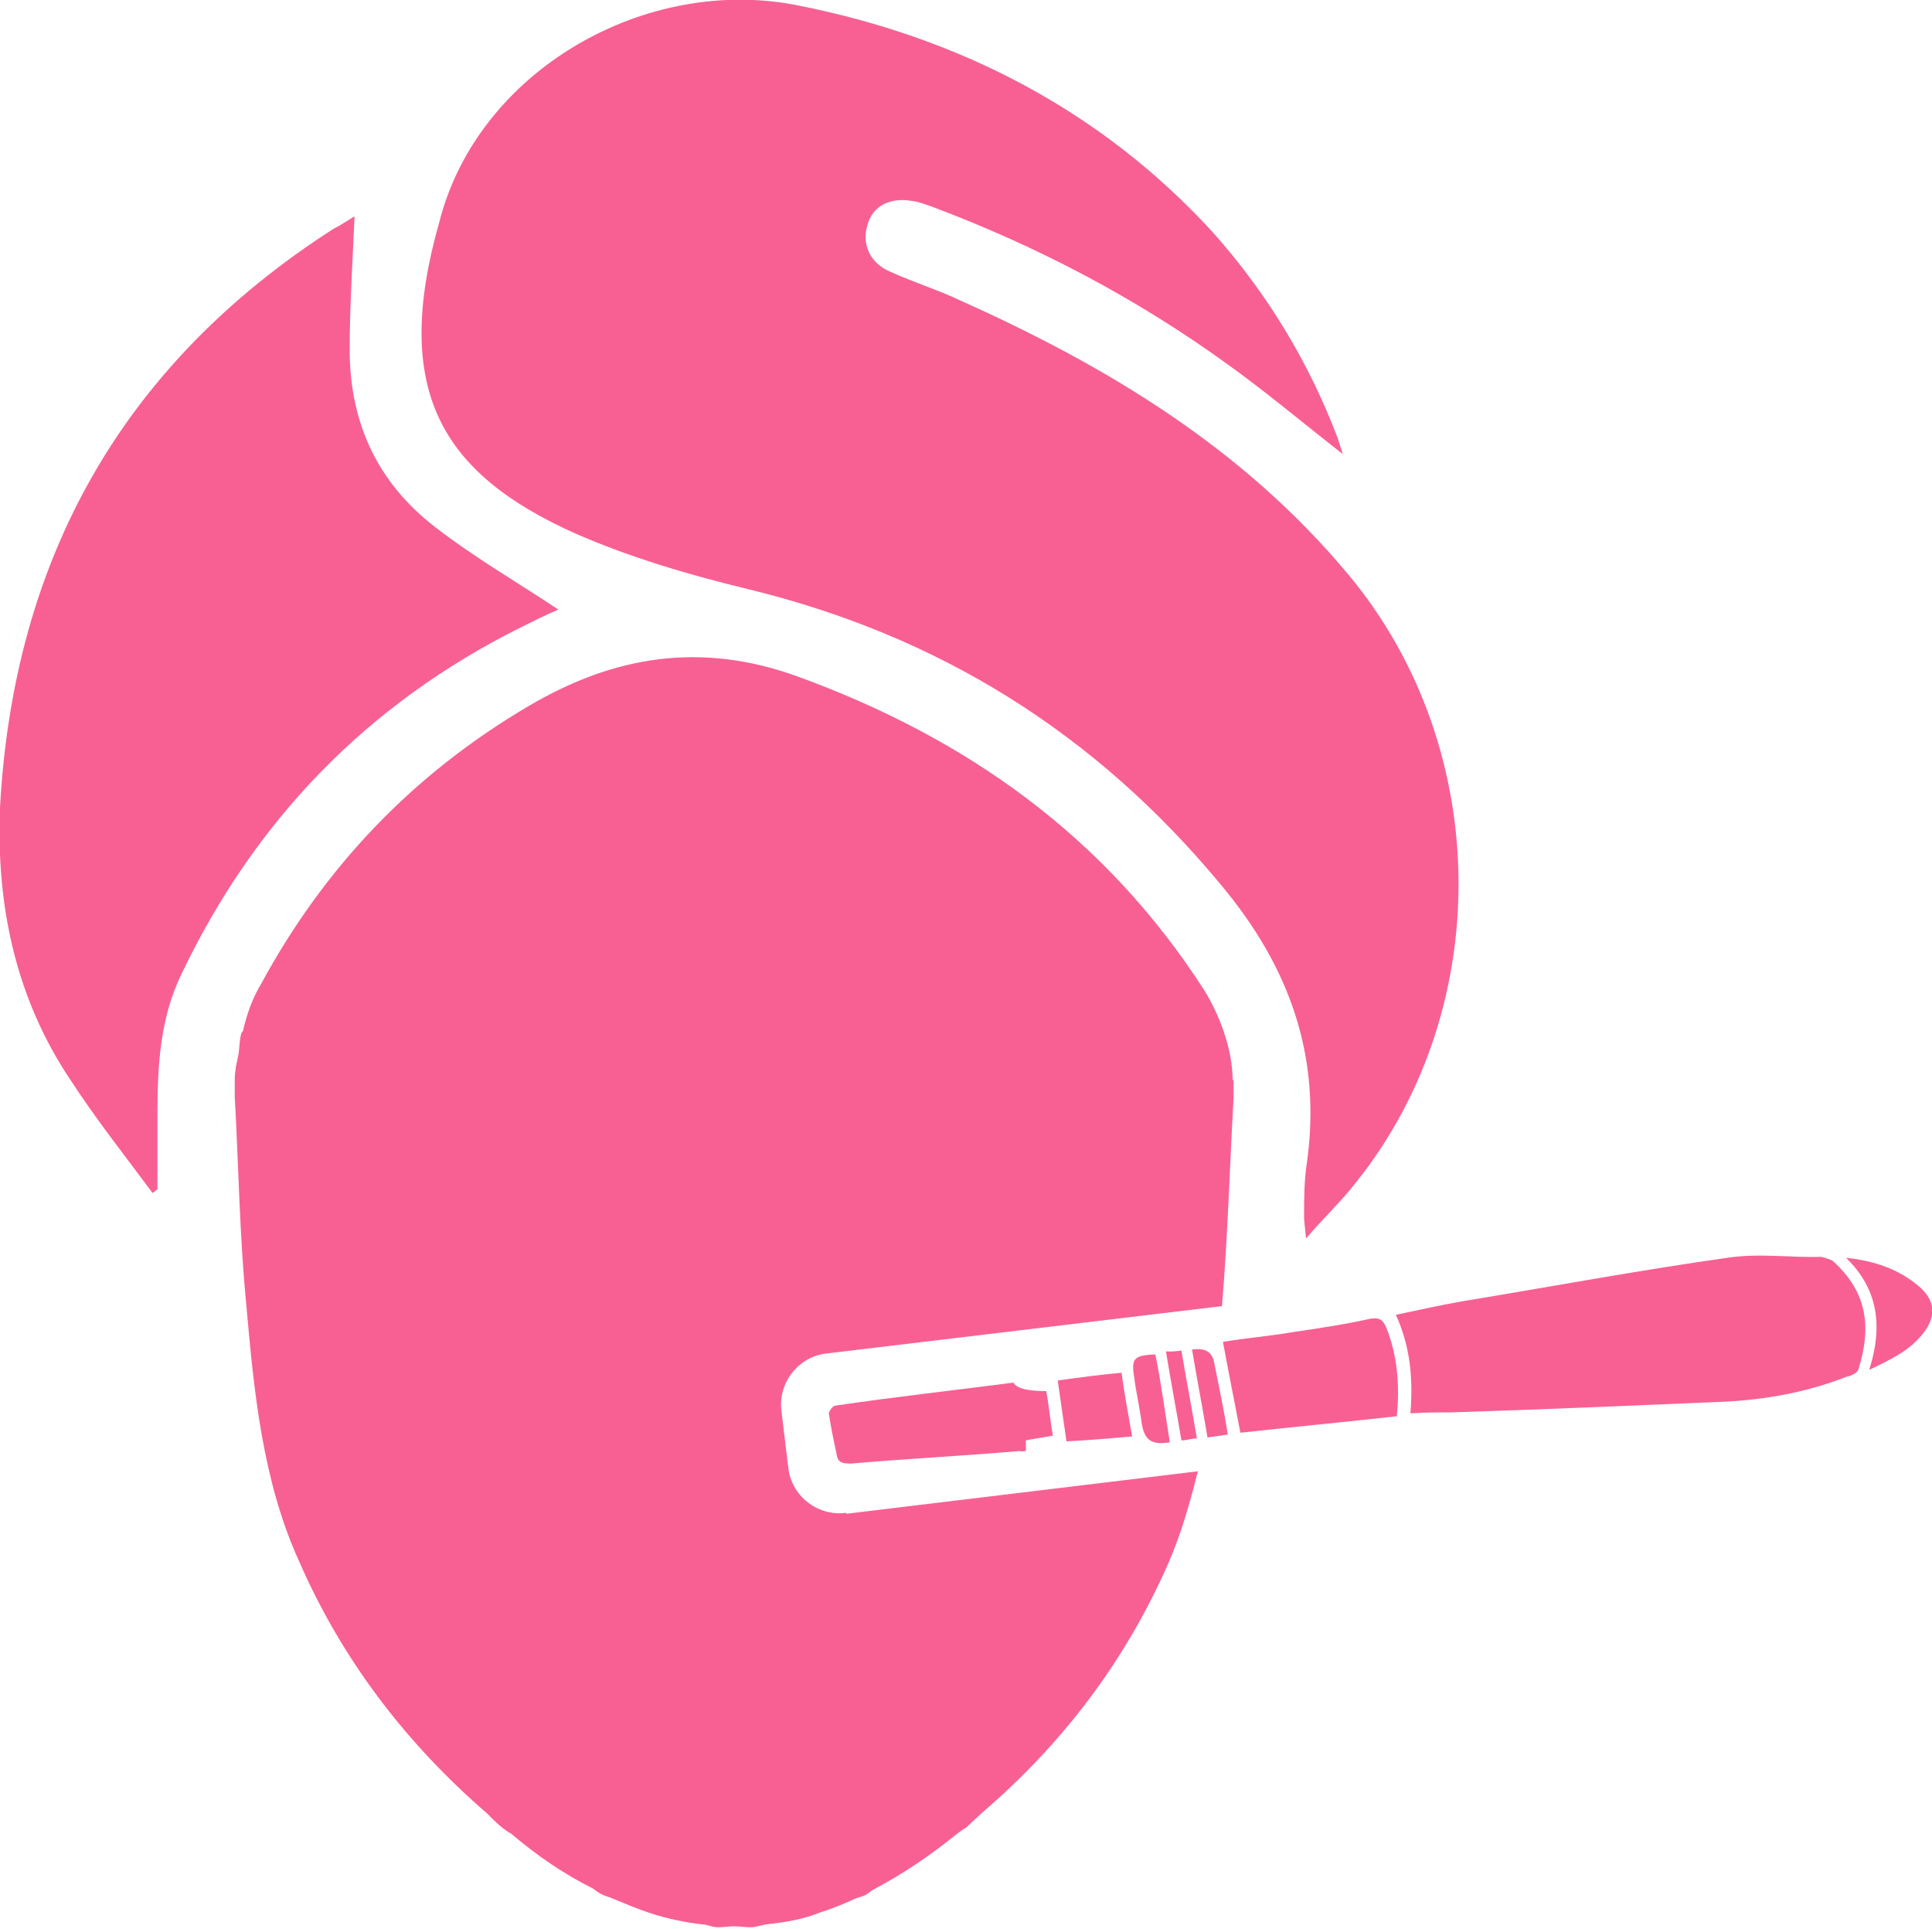
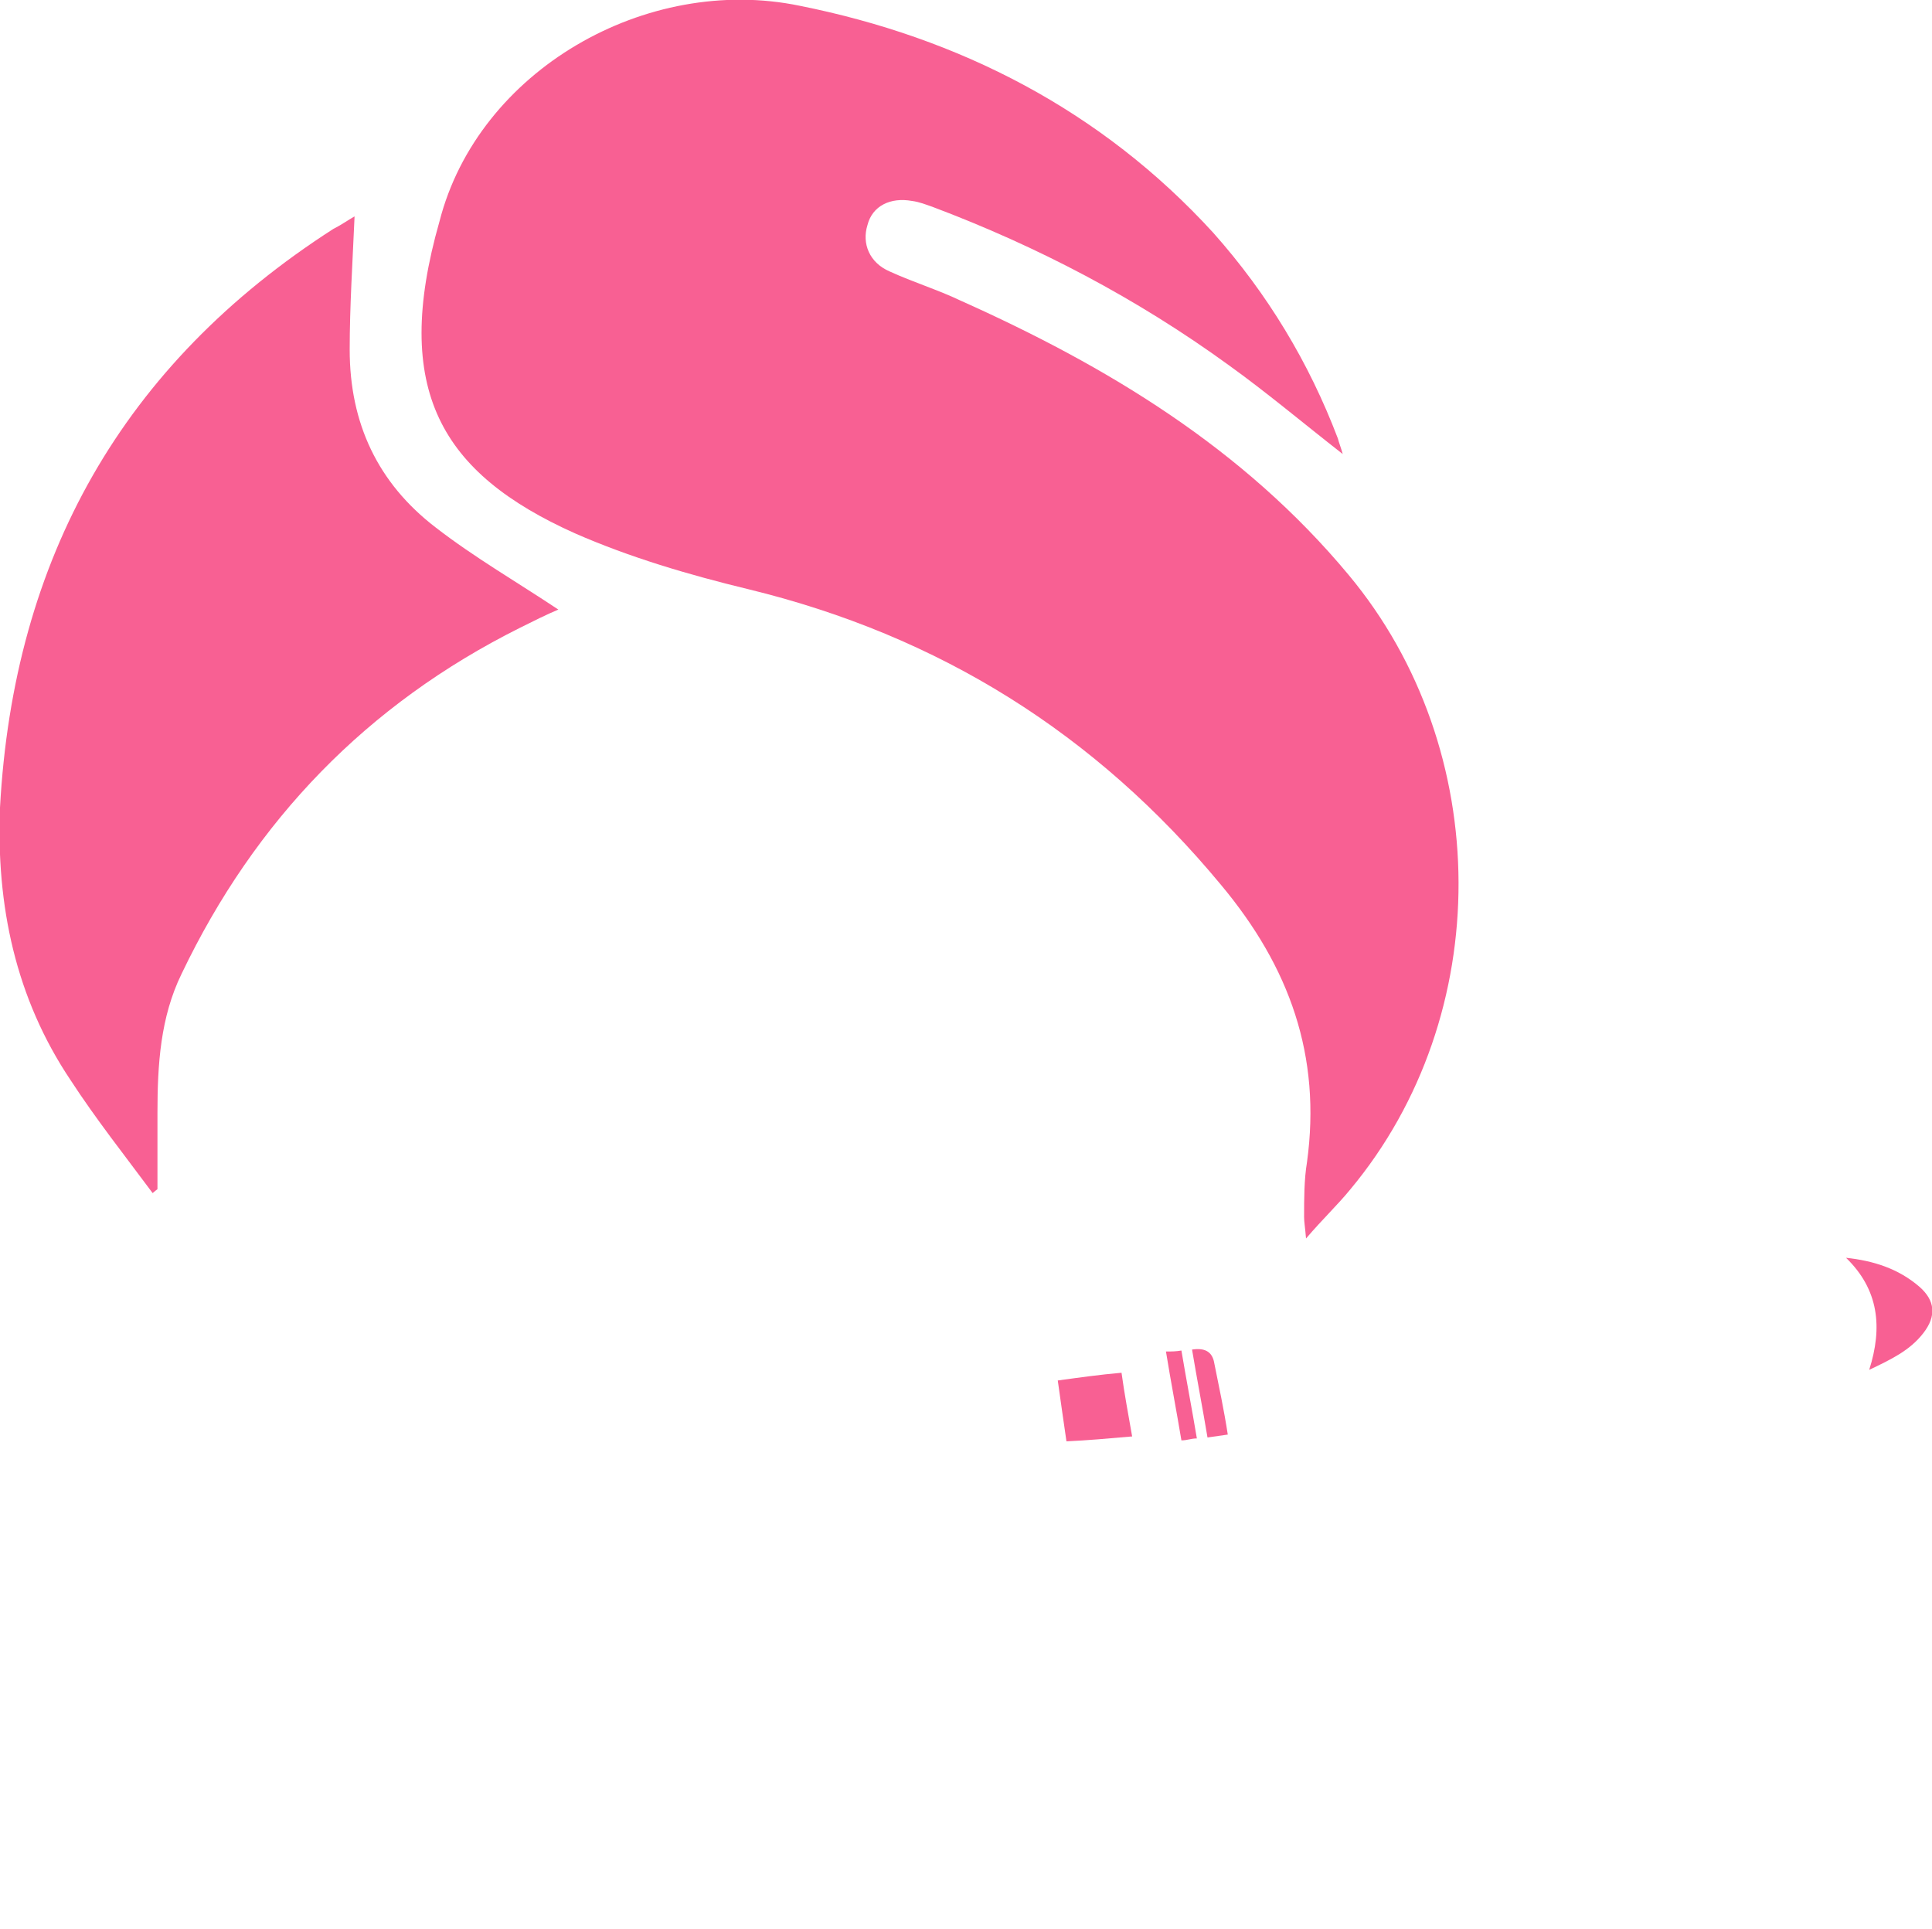
<svg xmlns="http://www.w3.org/2000/svg" id="a" data-name="Capa 1" viewBox="0 0 20 19.97">
  <path d="M13.9,4.7c-.41-.32-.79-.64-1.18-.92-.95-.69-1.98-1.23-3.07-1.64-.06-.02-.13-.05-.21-.06-.22-.04-.41.05-.46.25-.06.19.02.39.23.48.24.11.5.19.73.3,1.52.68,2.93,1.53,4.02,2.84,1.51,1.81,1.52,4.56.02,6.36-.13.16-.28.3-.46.51-.01-.12-.02-.17-.02-.22,0-.19,0-.39.03-.57.15-1.1-.18-2.02-.89-2.87-1.3-1.57-2.92-2.58-4.89-3.06-.62-.15-1.23-.33-1.8-.58-1.38-.62-1.9-1.48-1.4-3.23C4.95.73,6.69-.27,8.28.06c1.65.33,3.12,1.08,4.28,2.35.56.63.99,1.34,1.29,2.13.01.04.03.09.05.16h0Z" fill="#f86093" stroke-width="0" />
  <path d="M3.67,2.25c-.02.46-.05.92-.05,1.37,0,.76.29,1.38.89,1.84.4.31.85.57,1.27.85-.12.05-.26.12-.4.19-1.58.79-2.74,1.99-3.5,3.58-.22.45-.25.94-.25,1.44v.79s-.04.03-.05.04c-.29-.39-.59-.77-.85-1.17C.16,10.33-.04,9.37,0,8.36.14,5.78,1.27,3.77,3.45,2.37c.08-.04.15-.09.22-.13h0Z" fill="#f86093" stroke-width="0" />
-   <path d="M8.76,15.66c-.3.04-.57-.18-.6-.47l-.07-.58c-.04-.3.18-.57.47-.6l4.09-.49s0,0,0,0c.06-.72.08-1.45.12-2.16v-.18h-.01c0-.31-.13-.67-.3-.94-1.02-1.58-2.45-2.6-4.21-3.24-1-.36-1.9-.21-2.78.31-1.19.7-2.11,1.66-2.77,2.88-.09.15-.14.3-.18.46,0,.02-.01.03-.02.04-.02.06-.02.14-.03.22-.02.09-.04.18-.04.26v.18c.04.72.05,1.45.12,2.16.08.91.17,1.83.55,2.66.45,1.03,1.12,1.89,1.94,2.6.05.05.11.11.16.15.03.02.05.04.09.06.27.23.55.42.85.57.03.02.05.04.09.06.04.02.09.03.13.05.12.05.24.1.36.14.18.06.37.1.55.12.05,0,.1.03.16.03.05,0,.12-.01.17-.01s.12.01.17.01.11-.02.16-.03c.19-.02.38-.05.55-.12.13-.04.25-.09.36-.14.04-.02.1-.03.13-.05.03-.02.05-.04.09-.06.3-.16.58-.35.85-.57.03-.02.05-.04.09-.06.05-.05.11-.1.16-.15.83-.71,1.49-1.57,1.94-2.6.13-.3.22-.62.3-.94l-3.64.44Z" fill="#f86093" stroke-width="0" />
  <g>
-     <path d="M14.6,14.64c.03-.37,0-.7-.15-1.03.24-.05.46-.1.69-.14.91-.15,1.82-.32,2.74-.45.33-.05.65,0,.97-.01.04.01.08.02.12.04.37.33.4.7.27,1.12-.01.04-.07.07-.12.08-.41.16-.84.24-1.28.26-.94.04-1.87.08-2.81.11-.14,0-.27,0-.43.01v.02Z" fill="#f86093" stroke-width="0" />
-     <path d="M12.84,14.83c-.06-.32-.12-.61-.18-.94.24-.04.49-.06.72-.1.27-.04.54-.08.81-.14.08-.01.12,0,.16.09.12.3.14.61.11.92-.53.06-1.07.11-1.61.17Z" fill="#f86093" stroke-width="0" />
-     <path d="M10.49,14.31c.03.06.14.09.34.09.03.15.04.3.07.46-.09.02-.19.03-.28.05,0,.03,0,.07,0,.11-.02,0-.04.01-.06,0-.59.05-1.17.08-1.75.13-.09,0-.14-.01-.15-.1-.03-.14-.06-.28-.08-.42,0-.02.04-.08.07-.08.61-.09,1.24-.16,1.86-.24h0Z" fill="#f86093" stroke-width="0" />
    <path d="M19.11,13.02c.28.03.54.11.76.3.16.14.18.3.04.48-.14.18-.33.27-.56.38.14-.44.1-.83-.24-1.16Z" fill="#f86093" stroke-width="0" />
    <path d="M11.71,14.87c-.23.02-.45.04-.67.05-.03-.21-.06-.41-.09-.63.22-.03.43-.06.66-.08.03.22.07.43.11.66Z" fill="#f86093" stroke-width="0" />
-     <path d="M12.11,14.93c-.19.03-.26-.02-.29-.19-.02-.16-.06-.33-.08-.49-.03-.19,0-.22.22-.23.06.29.1.6.15.91Z" fill="#f86093" stroke-width="0" />
    <path d="M12.34,13.97c.13-.02.21.02.23.14.05.25.1.48.14.74-.07.01-.14.02-.21.03-.05-.3-.11-.61-.16-.91Z" fill="#f86093" stroke-width="0" />
    <path d="M12.07,13.99c.06,0,.1,0,.16-.01.05.3.11.61.16.91-.06,0-.1.02-.16.02-.05-.3-.11-.61-.16-.92Z" fill="#f86093" stroke-width="0" />
  </g>
</svg>